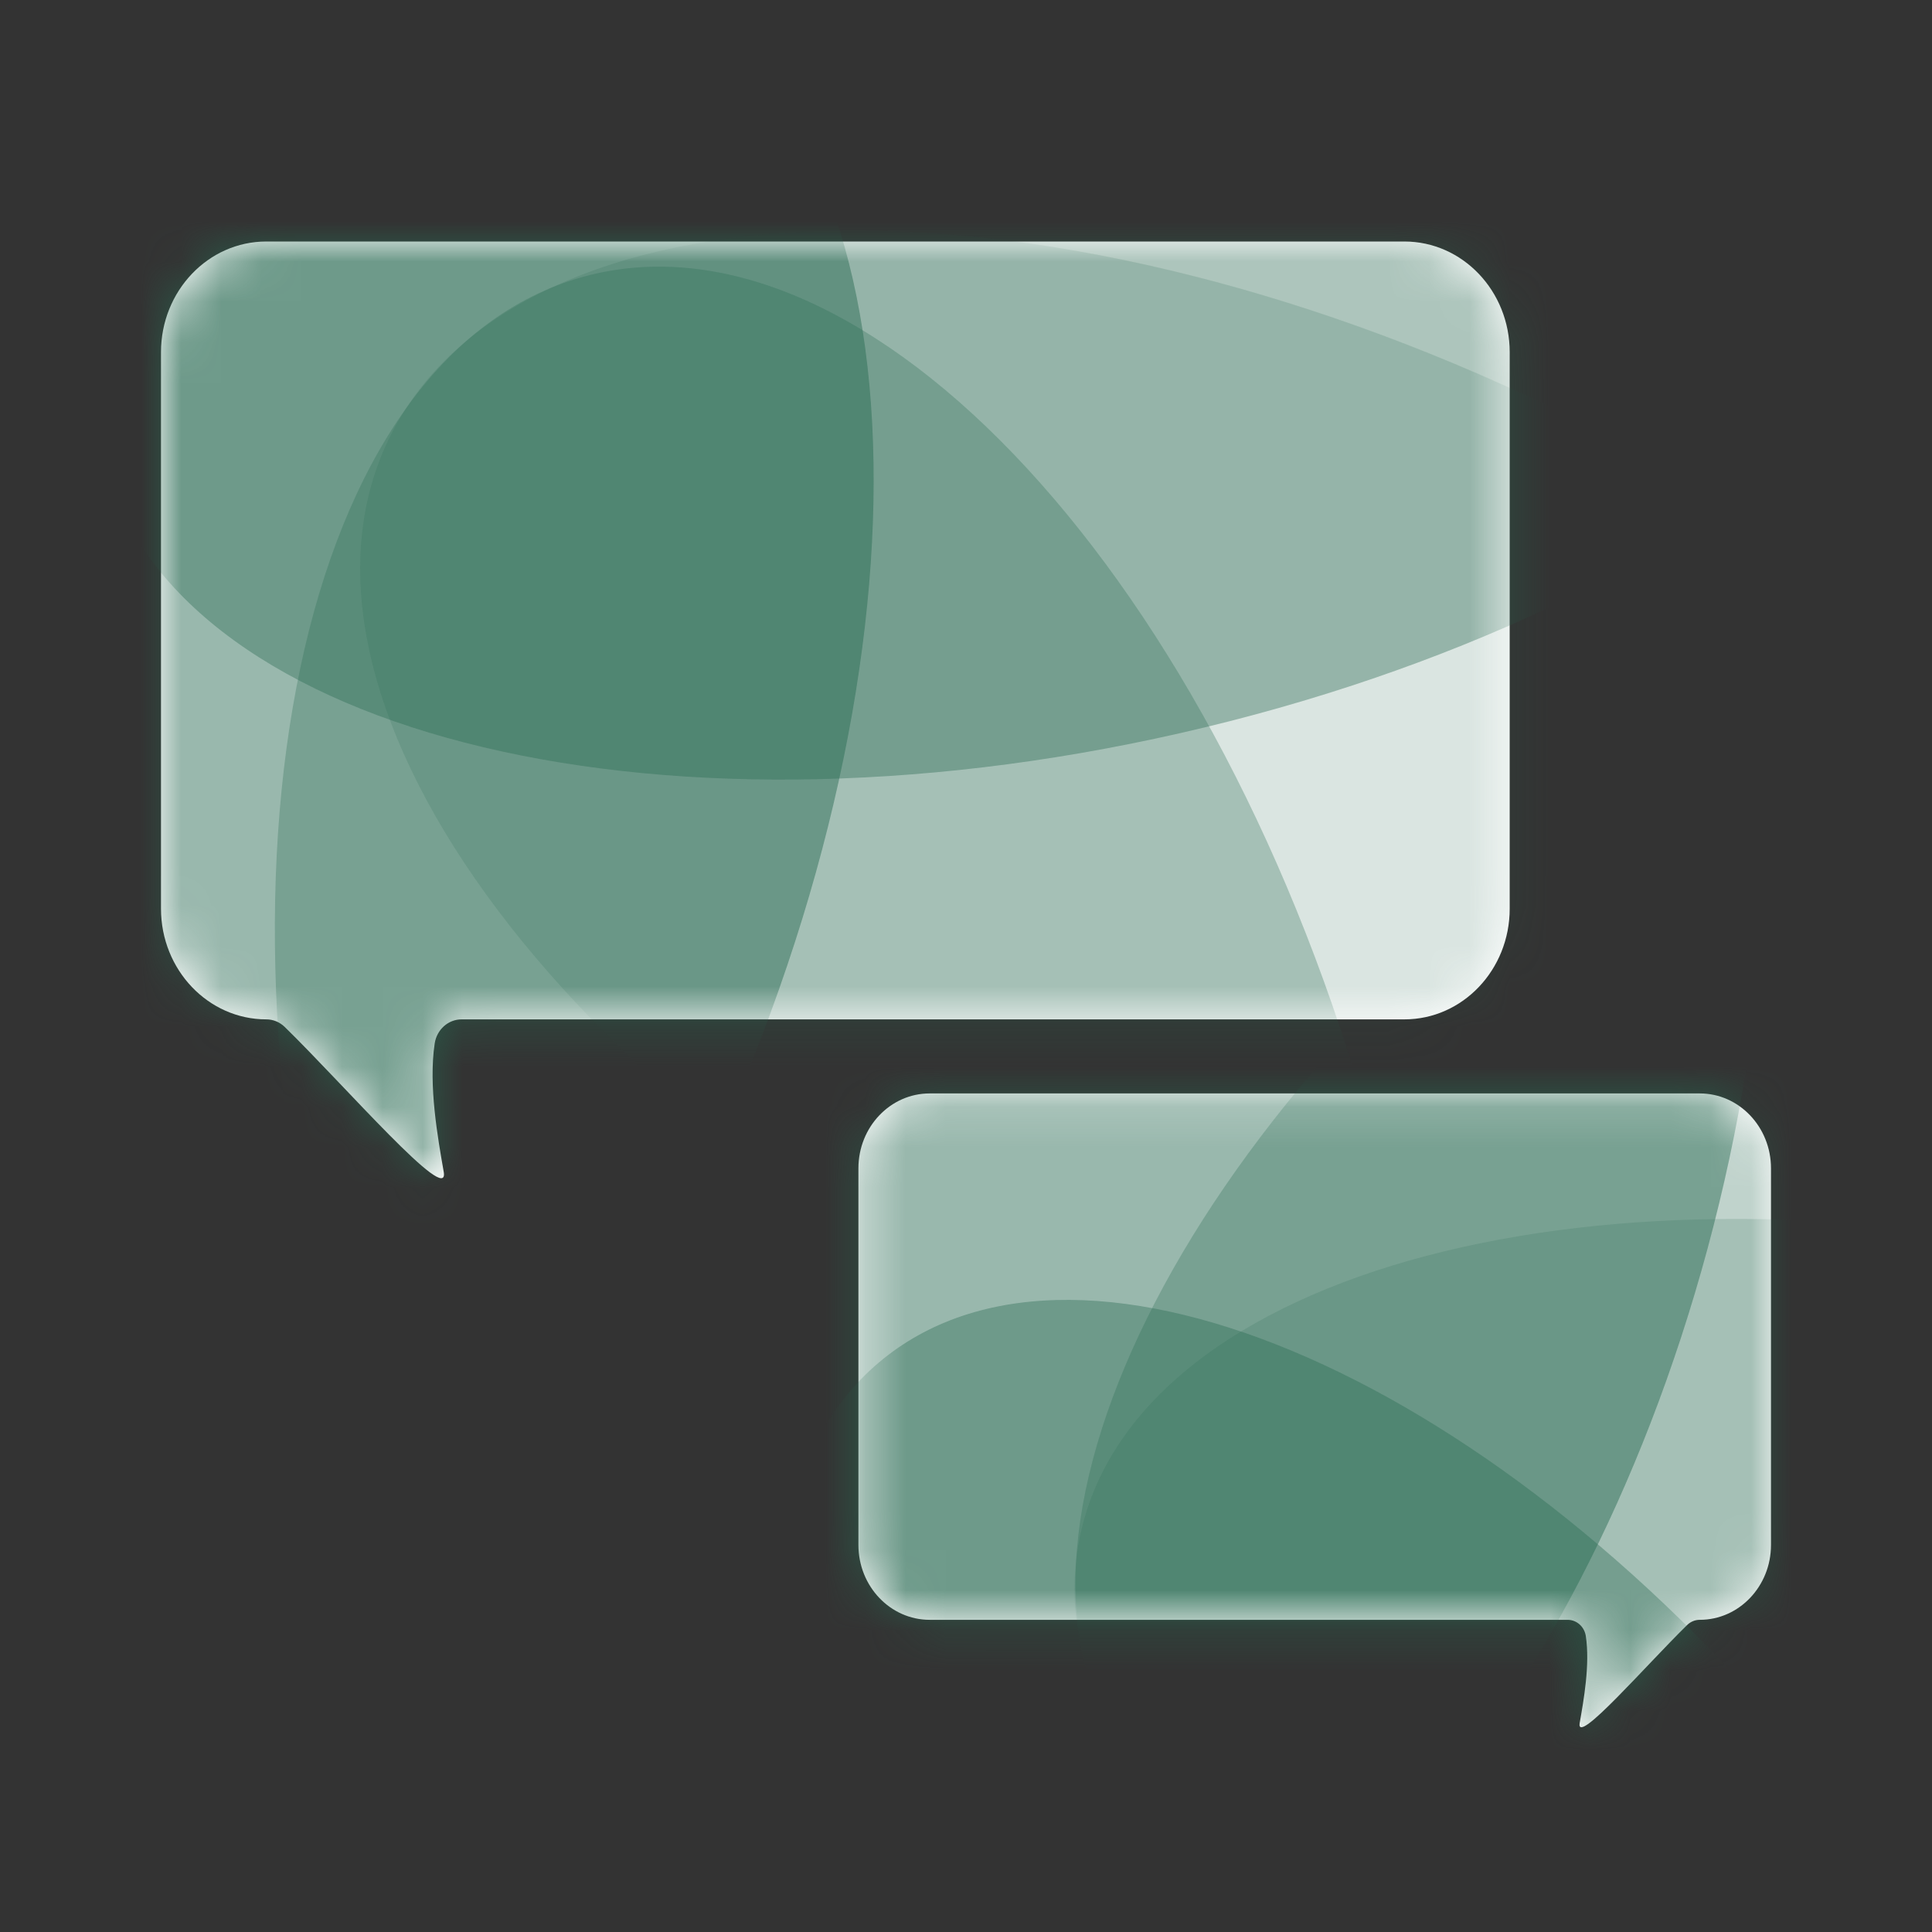
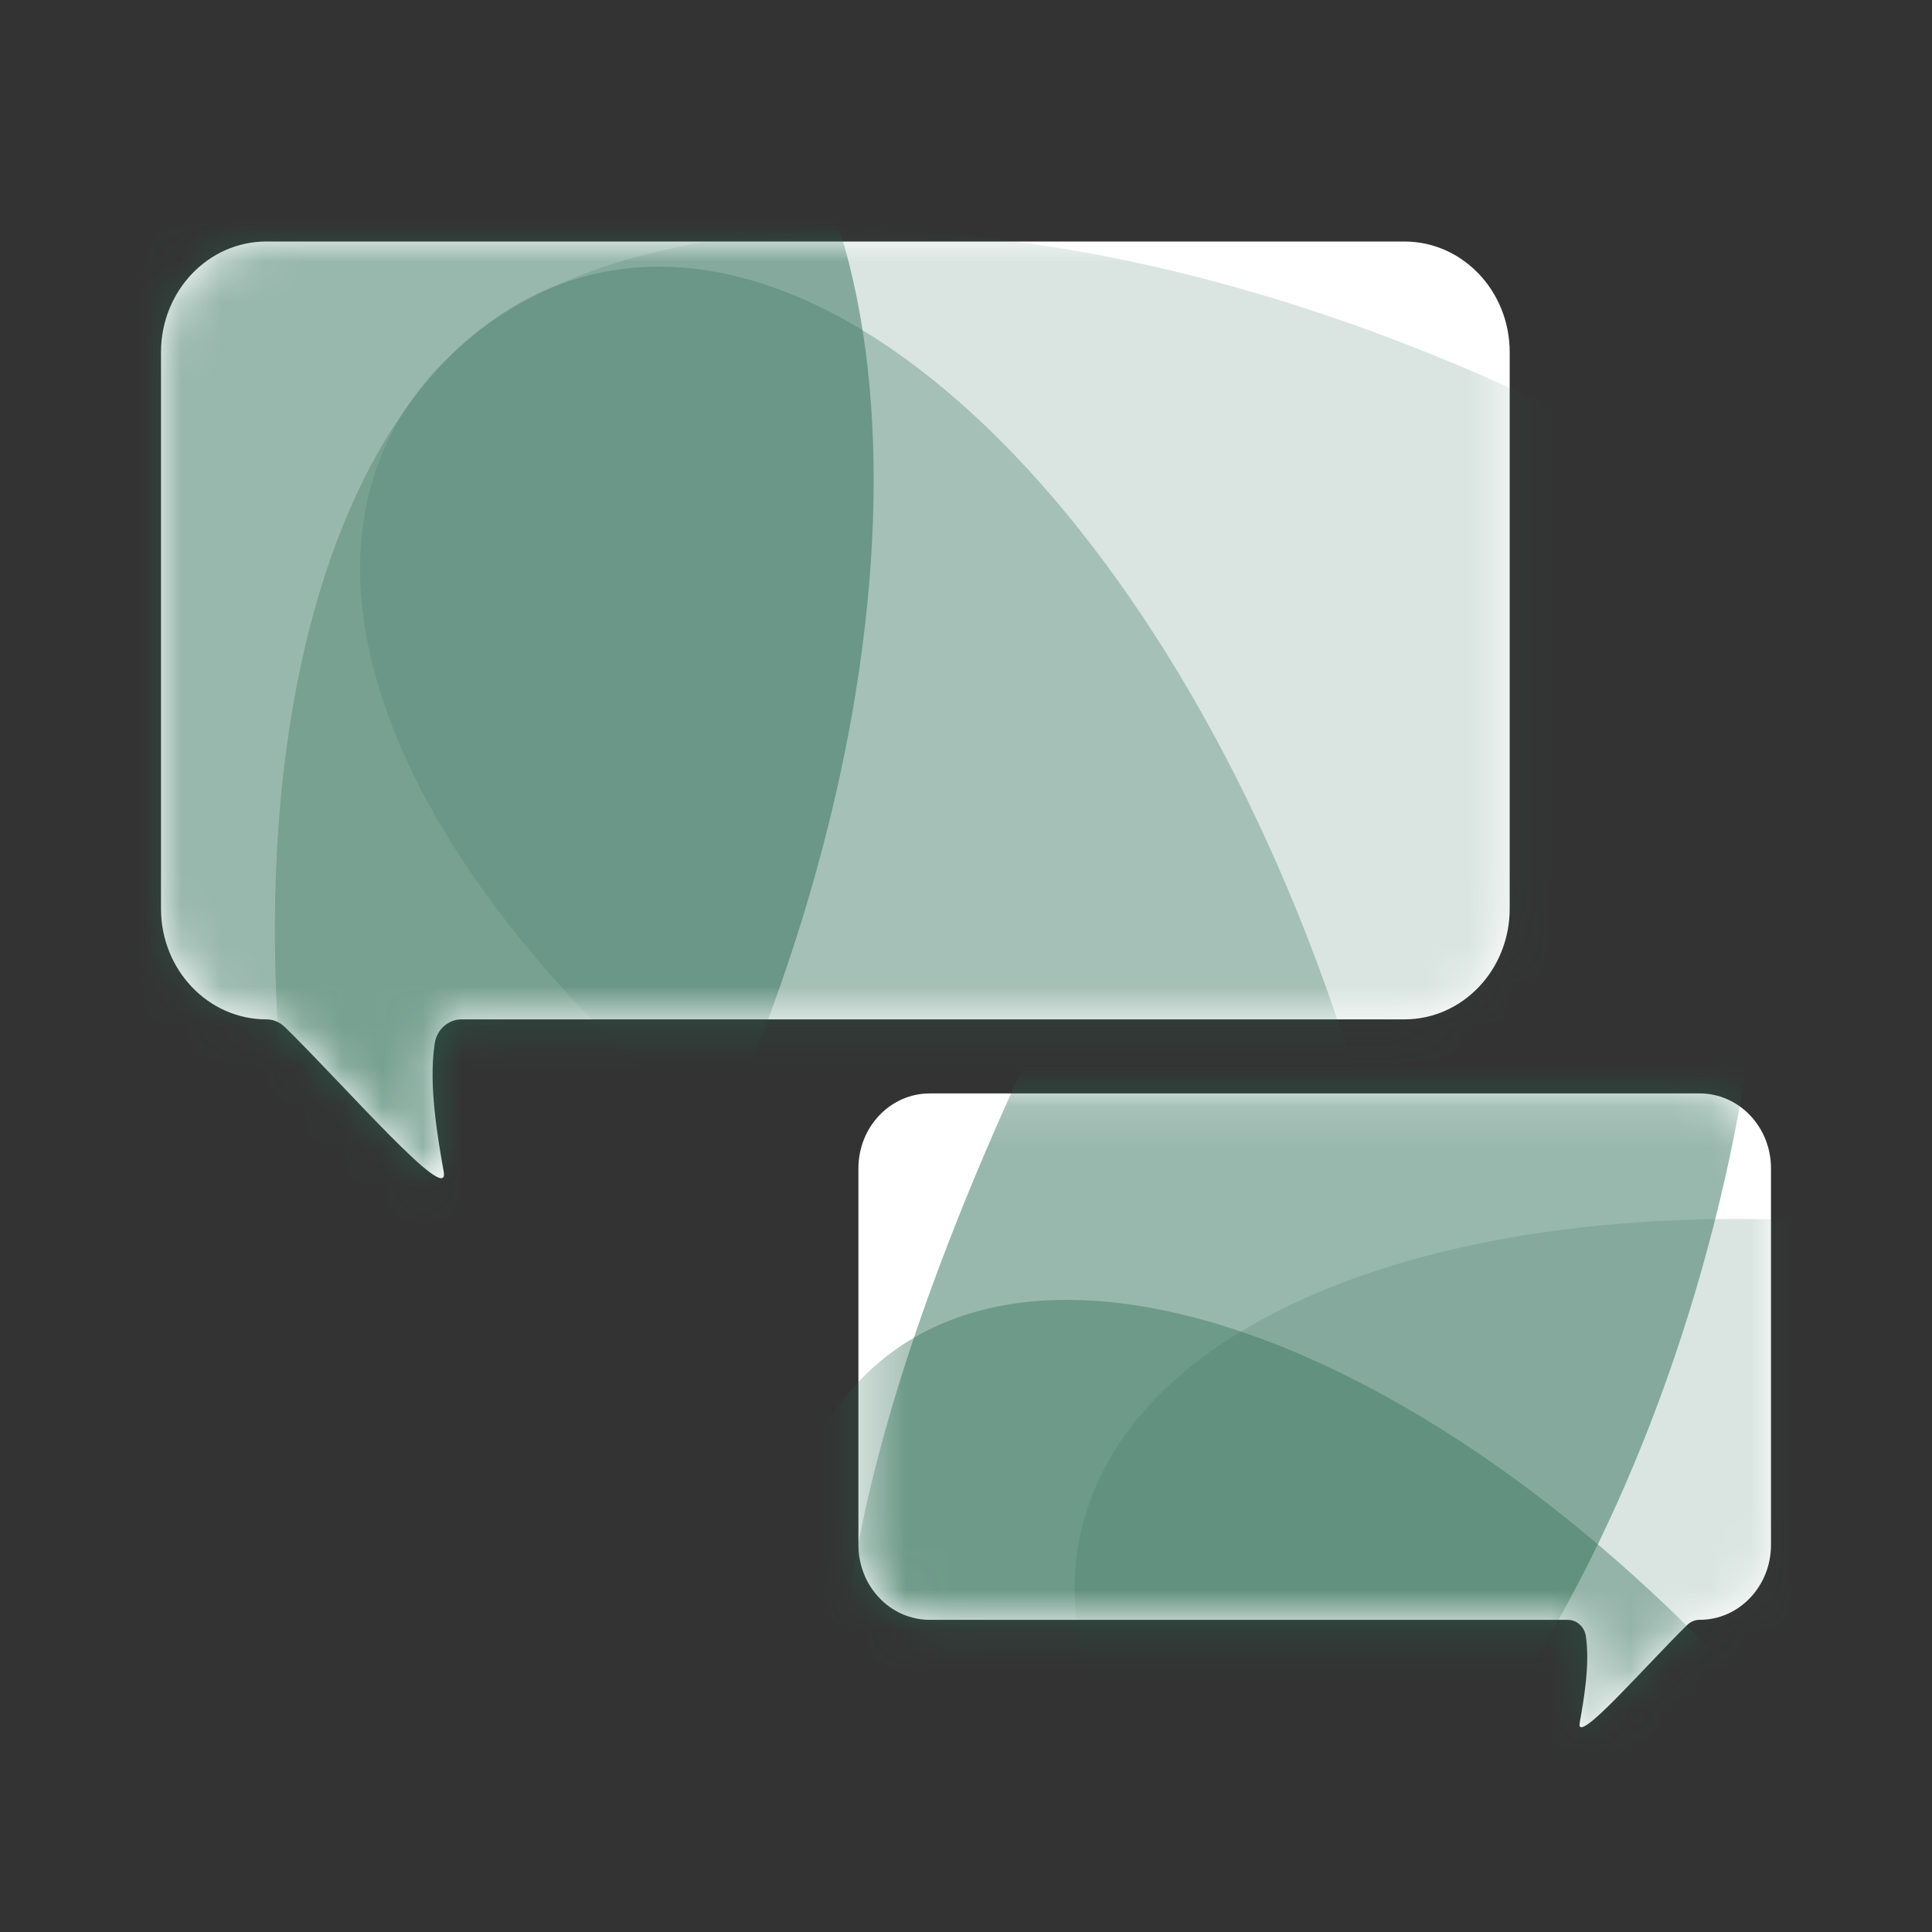
<svg xmlns="http://www.w3.org/2000/svg" width="48" height="48" viewBox="0 0 48 48" fill="none">
  <rect x="0" y="0" width="48" height="48" fill="#333333" stroke="none" />
  <path d="M34.891 6H6.617C5.172 6 4 7.231 4 8.75V22.576C4 24.095 5.172 25.326 6.617 25.326C6.788 25.326 6.952 25.394 7.077 25.517C8.568 26.973 11.178 29.995 11.024 29.114C10.88 28.285 10.641 26.973 10.8 25.923C10.853 25.579 11.136 25.326 11.468 25.326H34.892C36.337 25.326 37.508 24.095 37.508 22.576V8.75C37.508 7.231 36.337 6 34.891 6Z" fill="white" />
  <mask id="mask0_307_33788" style="mask-type:luminance" maskUnits="userSpaceOnUse" x="4" y="6" width="34" height="24">
    <path d="M34.891 6H6.617C5.172 6 4 7.231 4 8.75V22.576C4 24.095 5.172 25.326 6.617 25.326C6.788 25.326 6.952 25.394 7.077 25.517C8.568 26.973 11.178 29.995 11.024 29.114C10.88 28.285 10.641 26.973 10.8 25.923C10.853 25.579 11.136 25.326 11.468 25.326H34.892C36.337 25.326 37.508 24.095 37.508 22.576V8.75C37.508 7.231 36.337 6 34.891 6Z" fill="white" />
  </mask>
  <g mask="url(#mask0_307_33788)">
-     <path opacity="0.38" d="M29.33 18.213C42.571 15.197 52.043 7.211 50.486 0.376C48.929 -6.459 36.933 -9.555 23.692 -6.539C10.45 -3.522 0.978 4.464 2.535 11.299C4.092 18.134 16.088 21.23 29.33 18.213Z" fill="#286851" />
    <path opacity="0.47" d="M18.222 27.485C23.561 14.998 22.663 2.64 16.217 -0.115C9.771 -2.871 0.218 5.018 -5.121 17.506C-10.459 29.993 -9.562 42.351 -3.116 45.106C3.33 47.862 12.884 39.973 18.222 27.485Z" fill="#286851" />
    <path opacity="0.29" d="M28.116 56.352C35.169 54.41 37.836 41.76 34.073 28.098C30.311 14.436 21.544 4.935 14.492 6.877C7.44 8.819 4.773 21.469 8.535 35.131C12.298 48.793 21.064 58.294 28.116 56.352Z" fill="#286851" />
    <path opacity="0.17" d="M55.894 33.174C59.067 26.584 51.289 16.258 38.521 10.11C25.753 3.963 12.831 4.322 9.657 10.913C6.484 17.503 14.262 27.83 27.03 33.977C39.798 40.124 52.721 39.765 55.894 33.174Z" fill="#286851" />
  </g>
  <path d="M23.098 27.166H42.229C43.207 27.166 44 27.999 44 29.028V38.383C44 39.41 43.207 40.244 42.229 40.244C42.114 40.244 42.002 40.29 41.918 40.372C40.909 41.357 39.144 43.402 39.247 42.806C39.345 42.246 39.507 41.357 39.399 40.647C39.364 40.414 39.172 40.244 38.947 40.244H23.098C22.12 40.244 21.327 39.411 21.327 38.383V29.028C21.327 27.999 22.12 27.166 23.098 27.166Z" fill="white" />
  <mask id="mask1_307_33788" style="mask-type:luminance" maskUnits="userSpaceOnUse" x="21" y="27" width="24" height="16">
    <path d="M23.098 27.166H42.229C43.207 27.166 44 27.999 44 29.028V38.383C44 39.41 43.207 40.244 42.229 40.244C42.114 40.244 42.002 40.29 41.918 40.372C40.909 41.357 39.144 43.402 39.247 42.806C39.345 42.246 39.507 41.357 39.399 40.647C39.364 40.414 39.172 40.244 38.947 40.244H23.098C22.12 40.244 21.327 39.411 21.327 38.383V29.028C21.327 27.999 22.12 27.166 23.098 27.166Z" fill="white" />
  </mask>
  <g mask="url(#mask1_307_33788)">
    <path opacity="0.38" d="M50.271 68.847C55.272 64.809 52.984 53.682 45.162 43.994C37.339 34.306 26.943 29.725 21.942 33.763C16.941 37.801 19.229 48.928 27.052 58.617C34.874 68.305 45.27 72.885 50.271 68.847Z" fill="#286851" />
-     <path opacity="0.47" d="M42.425 31.017C45.67 18.995 43.27 7.892 37.065 6.217C30.86 4.542 23.198 12.929 19.953 24.951C16.708 36.973 19.108 48.077 25.313 49.752C31.519 51.427 39.18 43.039 42.425 31.017Z" fill="#286851" />
-     <path opacity="0.29" d="M54.195 39.57C64.66 31.867 69.921 21.244 65.945 15.842C61.969 10.44 50.262 12.305 39.796 20.008C29.331 27.711 24.07 38.334 28.046 43.736C32.022 49.138 43.729 47.273 54.195 39.57Z" fill="#286851" />
+     <path opacity="0.47" d="M42.425 31.017C45.67 18.995 43.27 7.892 37.065 6.217C16.708 36.973 19.108 48.077 25.313 49.752C31.519 51.427 39.18 43.039 42.425 31.017Z" fill="#286851" />
    <path opacity="0.17" d="M72.781 48.303C74.237 41.756 65.135 34.162 52.452 31.341C39.769 28.52 28.306 31.54 26.85 38.087C25.394 44.634 34.496 52.228 47.179 55.049C59.862 57.87 71.325 54.849 72.781 48.303Z" fill="#286851" />
  </g>
</svg>